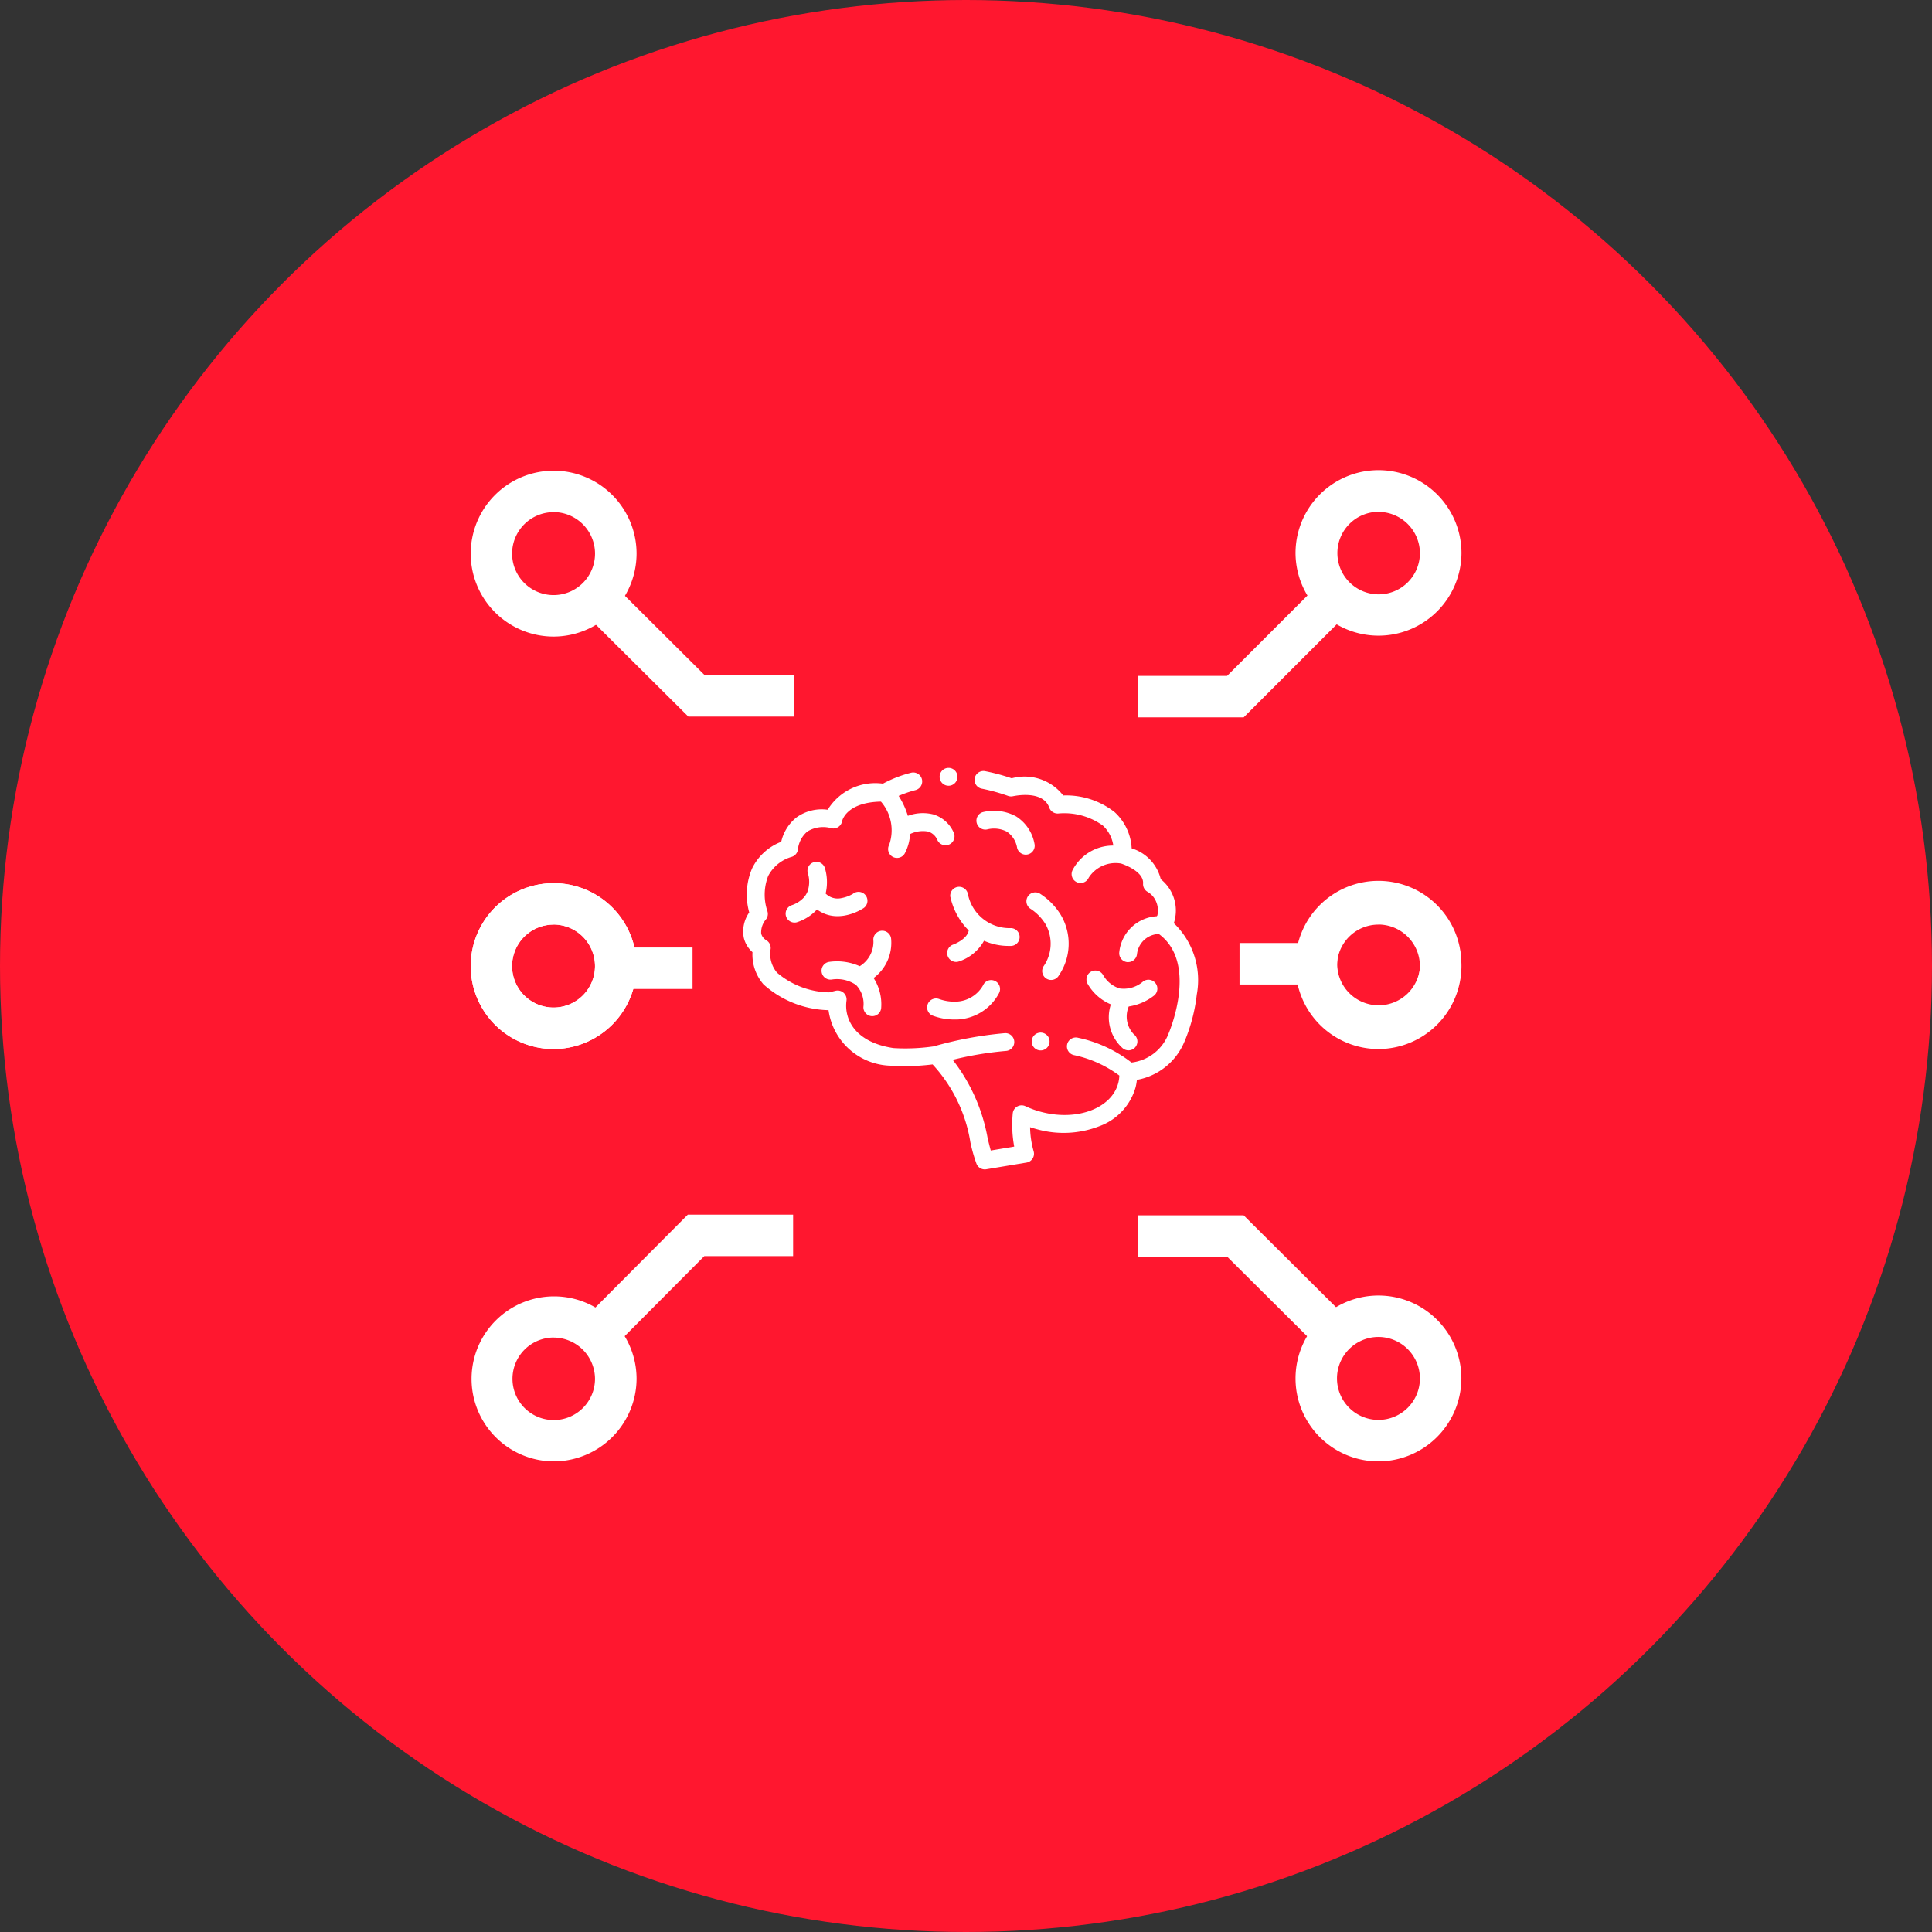
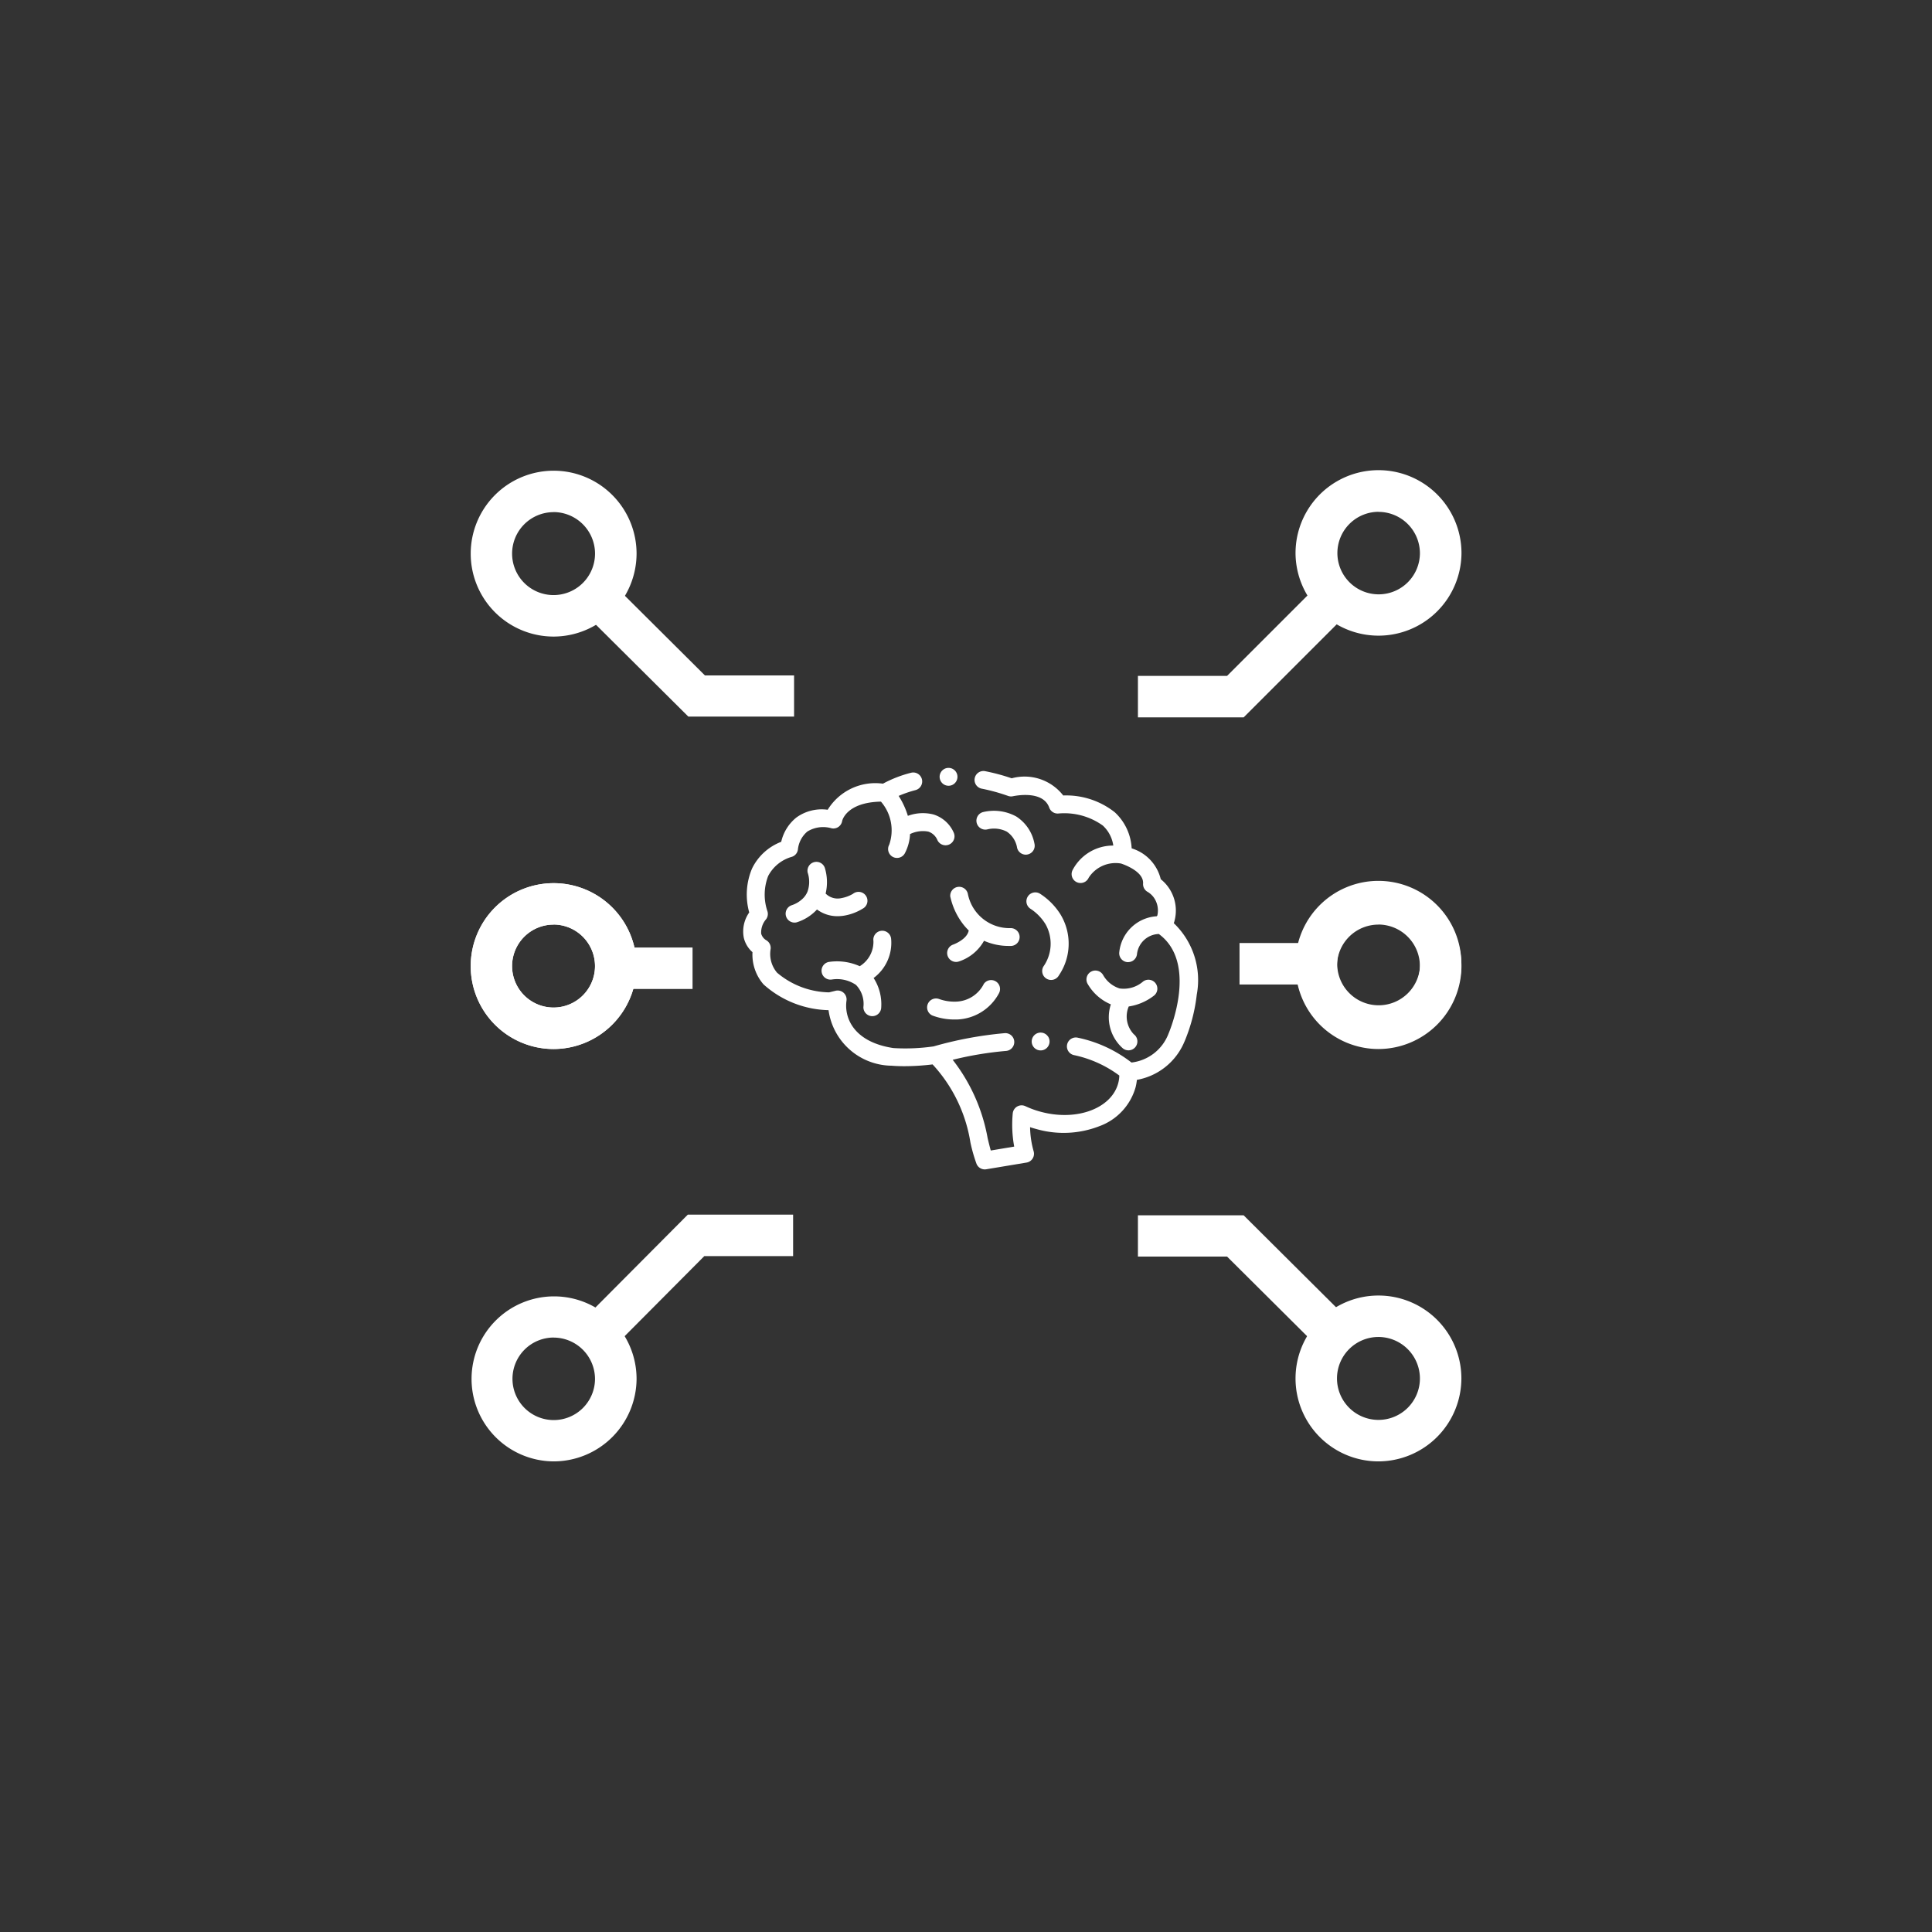
<svg xmlns="http://www.w3.org/2000/svg" width="78" height="78" viewBox="0 0 78 78">
  <rect x="0" y="0" width="78" height="78" fill="#333333" stroke="none" />
  <g id="System_Design_" data-name="System Design " transform="translate(-8912.215 -183.714)">
-     <circle id="Ellipse_4" data-name="Ellipse 4" cx="39" cy="39" r="39" transform="translate(8912.215 183.714)" fill="#ff172f" />
    <g id="Group_546" data-name="Group 546" transform="translate(8931.215 202.714)">
      <path id="Path_163" data-name="Path 163" d="M34.585,10.841H30.315V9.167h3.6L37.682,5.4l1.172,1.172Z" transform="translate(-3.374 -0.88)" fill="#fff" />
      <path id="Path_164" data-name="Path 164" d="M42.111,6.663a3.35,3.35,0,0,1-3.348-3.331,3.349,3.349,0,0,1,6.7,0A3.35,3.35,0,0,1,42.111,6.663Zm0-5a1.666,1.666,0,1,0,1.674,1.666A1.675,1.675,0,0,0,42.111,1.666ZM39.767,35.48,36,31.732H32.4V30.066h4.269l4.269,4.248Z" transform="translate(-5.459)" fill="#fff" />
      <path id="Path_165" data-name="Path 165" d="M42.909,43.928a3.348,3.348,0,1,1,3.348-3.348A3.358,3.358,0,0,1,42.909,43.928Zm0-5.023a1.674,1.674,0,1,0,1.674,1.674A1.679,1.679,0,0,0,42.909,38.905ZM37.3,23h3.1v1.674H37.3Z" transform="translate(-6.257 -3.928)" fill="#fff" />
      <path id="Path_166" data-name="Path 166" d="M43.348,26.7A3.348,3.348,0,1,1,46.7,23.348,3.358,3.358,0,0,1,43.348,26.7Zm0-5.023a1.674,1.674,0,1,0,1.674,1.674A1.679,1.679,0,0,0,43.348,21.674Z" transform="translate(-6.697 -3.348)" fill="#fff" />
-       <path id="Path_167" data-name="Path 167" d="M37.548,26.7a3.349,3.349,0,1,1,3.331-3.348A3.35,3.35,0,0,1,37.548,26.7Zm0-5.023a1.674,1.674,0,1,0,1.666,1.674A1.675,1.675,0,0,0,37.548,21.674ZM6.566,38.919,5.4,37.747l4.248-4.269H13.9v1.674H10.314Z" transform="translate(-0.88 -3.439)" fill="#fff" />
+       <path id="Path_167" data-name="Path 167" d="M37.548,26.7a3.349,3.349,0,1,1,3.331-3.348A3.35,3.35,0,0,1,37.548,26.7m0-5.023a1.674,1.674,0,1,0,1.666,1.674A1.675,1.675,0,0,0,37.548,21.674ZM6.566,38.919,5.4,37.747l4.248-4.269H13.9v1.674H10.314Z" transform="translate(-0.88 -3.439)" fill="#fff" />
      <path id="Path_168" data-name="Path 168" d="M3.348,40.88A3.331,3.331,0,1,1,6.7,37.548,3.35,3.35,0,0,1,3.348,40.88Zm0-5a1.666,1.666,0,1,0,1.674,1.666A1.675,1.675,0,0,0,3.348,35.882Zm9.711-25.069H8.79L4.52,6.566,5.692,5.4,9.459,9.148h3.6Z" transform="translate(0 -0.88)" fill="#fff" />
      <path id="Path_169" data-name="Path 169" d="M3.348,6.7A3.348,3.348,0,1,1,6.7,3.348,3.358,3.358,0,0,1,3.348,6.7Zm0-5.023A1.674,1.674,0,1,0,5.023,3.348,1.679,1.679,0,0,0,3.348,1.674ZM5.86,19.254h3.1v1.674H5.86Z" fill="#fff" />
      <path id="Path_170" data-name="Path 170" d="M3.348,26.7A3.348,3.348,0,1,1,6.7,23.348,3.358,3.358,0,0,1,3.348,26.7Zm0-5.023a1.674,1.674,0,1,0,1.674,1.674A1.679,1.679,0,0,0,3.348,21.674Z" transform="translate(0 -3.348)" fill="#fff" />
      <path id="Path_171" data-name="Path 171" d="M3.348,26.7A3.348,3.348,0,1,1,6.7,23.348,3.358,3.358,0,0,1,3.348,26.7Zm0-5.023a1.674,1.674,0,1,0,1.674,1.674A1.679,1.679,0,0,0,3.348,21.674Z" transform="translate(0 -3.348)" fill="#fff" />
      <g id="Group_562" data-name="Group 562" transform="translate(11 12)">
        <path id="Path_185" data-name="Path 185" d="M17.387,9.809a.355.355,0,0,0,.026-.073,1.619,1.619,0,0,0-.55-1.7,1.729,1.729,0,0,0-1.175-1.246,2.13,2.13,0,0,0-.682-1.457,3.162,3.162,0,0,0-2.067-.678h-.014a1.978,1.978,0,0,0-2.081-.693,8.188,8.188,0,0,0-1.057-.285.36.36,0,1,0-.139.706,7.53,7.53,0,0,1,1.052.291.358.358,0,0,0,.2.011c.012,0,1.2-.273,1.46.46a.361.361,0,0,0,.374.238,2.672,2.672,0,0,1,1.789.486,1.361,1.361,0,0,1,.424.809,1.842,1.842,0,0,0-1.636.974.36.36,0,1,0,.642.324,1.291,1.291,0,0,1,1.306-.573c.133.044.922.325.89.807a.36.36,0,0,0,.194.343.845.845,0,0,1,.24.223.906.906,0,0,1,.142.724l-.024.032a1.619,1.619,0,0,0-1.513,1.451.36.36,0,0,0,.318.4l.04,0a.36.36,0,0,0,.357-.32.914.914,0,0,1,.882-.815c1.576,1.156.464,3.853.39,4.026a1.825,1.825,0,0,1-1.494,1.163,5.287,5.287,0,0,0-2.156-1,.36.36,0,1,0-.168.7,4.678,4.678,0,0,1,1.833.826,1.343,1.343,0,0,1-.04.291c-.256,1.017-1.632,1.55-3.067,1.188A3.7,3.7,0,0,1,11.4,17.2a.36.36,0,0,0-.513.293,4.876,4.876,0,0,0,.059,1.338L10,18.989c-.04-.143-.081-.31-.125-.492a7.206,7.206,0,0,0-1.412-3.17,13.909,13.909,0,0,1,2.141-.357.36.36,0,1,0-.059-.717,15.282,15.282,0,0,0-2.85.532,7.919,7.919,0,0,1-1.626.068c-1.559-.234-1.995-1.177-1.894-1.913a.36.36,0,0,0-.442-.4l-.261.064a3.338,3.338,0,0,1-2.1-.794,1.17,1.17,0,0,1-.26-.956.36.36,0,0,0-.189-.362.453.453,0,0,1-.192-.256.812.812,0,0,1,.2-.586.36.36,0,0,0,.047-.336,2.087,2.087,0,0,1,.035-1.408,1.555,1.555,0,0,1,.96-.775.356.356,0,0,0,.242-.31,1.1,1.1,0,0,1,.379-.709,1.215,1.215,0,0,1,.984-.13A.36.36,0,0,0,4,5.687c0-.008.162-.756,1.566-.783A1.768,1.768,0,0,1,5.9,6.643a.36.36,0,1,0,.641.327,1.855,1.855,0,0,0,.2-.756,1.189,1.189,0,0,1,.738-.1.606.606,0,0,1,.369.348A.36.36,0,0,0,8.5,6.146a1.321,1.321,0,0,0-.811-.723,1.738,1.738,0,0,0-1.036.055,3.229,3.229,0,0,0-.372-.805,4.7,4.7,0,0,1,.68-.234.36.36,0,1,0-.183-.7,4.93,4.93,0,0,0-1.131.44A2.257,2.257,0,0,0,3.416,5.232a1.748,1.748,0,0,0-1.26.31,1.752,1.752,0,0,0-.616.984A2.172,2.172,0,0,0,.364,7.6,2.7,2.7,0,0,0,.248,9.378,1.337,1.337,0,0,0,.029,10.4a1.121,1.121,0,0,0,.351.582,1.836,1.836,0,0,0,.445,1.3A4.059,4.059,0,0,0,3.45,13.323a2.6,2.6,0,0,0,2.525,2.242l.016,0c.015,0,.2.02.516.02a9.565,9.565,0,0,0,1.144-.072,6.025,6.025,0,0,1,1.527,3.15,6.483,6.483,0,0,0,.247.865.36.36,0,0,0,.392.219l1.628-.271a.36.36,0,0,0,.286-.455,3.775,3.775,0,0,1-.144-.974c.106.035.213.066.321.094a3.982,3.982,0,0,0,2.474-.133,2.355,2.355,0,0,0,1.466-1.577,2.068,2.068,0,0,0,.051-.294,2.565,2.565,0,0,0,1.92-1.543l.009-.019a6.9,6.9,0,0,0,.489-1.882,3.177,3.177,0,0,0-.932-2.886Zm0,0" transform="translate(0 -3.54)" fill="#fff" />
        <path id="Path_186" data-name="Path 186" d="M54.282,5.212a2.782,2.782,0,0,0,.441,1,2.43,2.43,0,0,0,.3.353c-.065.37-.63.572-.643.576a.36.36,0,0,0,.231.681,1.807,1.807,0,0,0,1.03-.84,2.454,2.454,0,0,0,1.022.208h.078a.36.36,0,0,0-.009-.719h-.009a1.713,1.713,0,0,1-1.737-1.393.36.36,0,0,0-.707.13Zm4.386,3.159a2.275,2.275,0,0,0,.061-2.451,2.69,2.69,0,0,0-.837-.844.36.36,0,0,0-.366.62,1.976,1.976,0,0,1,.6.621,1.6,1.6,0,0,1-.085,1.7.36.36,0,1,0,.625.357Zm3.813.841a.36.36,0,1,0-.418-.586,1.193,1.193,0,0,1-.949.28,1.169,1.169,0,0,1-.664-.539.36.36,0,0,0-.637.335,1.952,1.952,0,0,0,.948.847,1.673,1.673,0,0,0,.468,1.761.36.36,0,1,0,.461-.552,1.037,1.037,0,0,1-.207-1.124A2.189,2.189,0,0,0,62.481,9.212ZM51.89,6.9a.36.36,0,1,0-.714.091,1.153,1.153,0,0,1-.553,1.017,2.242,2.242,0,0,0-1.253-.171.36.36,0,0,0,.124.709,1.354,1.354,0,0,1,.977.217,1.1,1.1,0,0,1,.3.894.36.36,0,0,0,.351.368h.009a.36.36,0,0,0,.359-.351,1.949,1.949,0,0,0-.307-1.189A1.768,1.768,0,0,0,51.89,6.9ZM48.506,5.015a.805.805,0,0,1-.173.253,1.159,1.159,0,0,1-.449.276.36.36,0,0,0,.19.694,1.875,1.875,0,0,0,.823-.52,1.372,1.372,0,0,0,.832.271,1.65,1.65,0,0,0,.264-.022,2.094,2.094,0,0,0,.746-.28.36.36,0,1,0-.391-.6,1.421,1.421,0,0,1-.469.173.682.682,0,0,1-.633-.185,1.985,1.985,0,0,0-.031-1.032.36.36,0,0,0-.694.188A1.178,1.178,0,0,1,48.513,5l-.007.016Zm8.419-3.06a1.876,1.876,0,0,0-1.335-.166.36.36,0,0,0,.191.694,1.14,1.14,0,0,1,.777.091.976.976,0,0,1,.418.654.36.36,0,0,0,.35.277.364.364,0,0,0,.083-.01.36.36,0,0,0,.268-.433,1.662,1.662,0,0,0-.751-1.108Zm-1.3,6.783a1.3,1.3,0,0,1-1.1.7,1.844,1.844,0,0,1-.7-.106.36.36,0,0,0-.274.665,2.5,2.5,0,0,0,.891.163l.091,0A2,2,0,0,0,56.244,9.1a.36.36,0,0,0-.622-.362Zm2.6,2.11a.36.36,0,1,0-.053.463A.362.362,0,0,0,58.227,10.848ZM53.876.5a.359.359,0,0,0,.673-.022A.36.36,0,1,0,53.876.5Zm0,0" transform="translate(-45.913 0)" fill="#fff" />
      </g>
    </g>
  </g>
</svg>